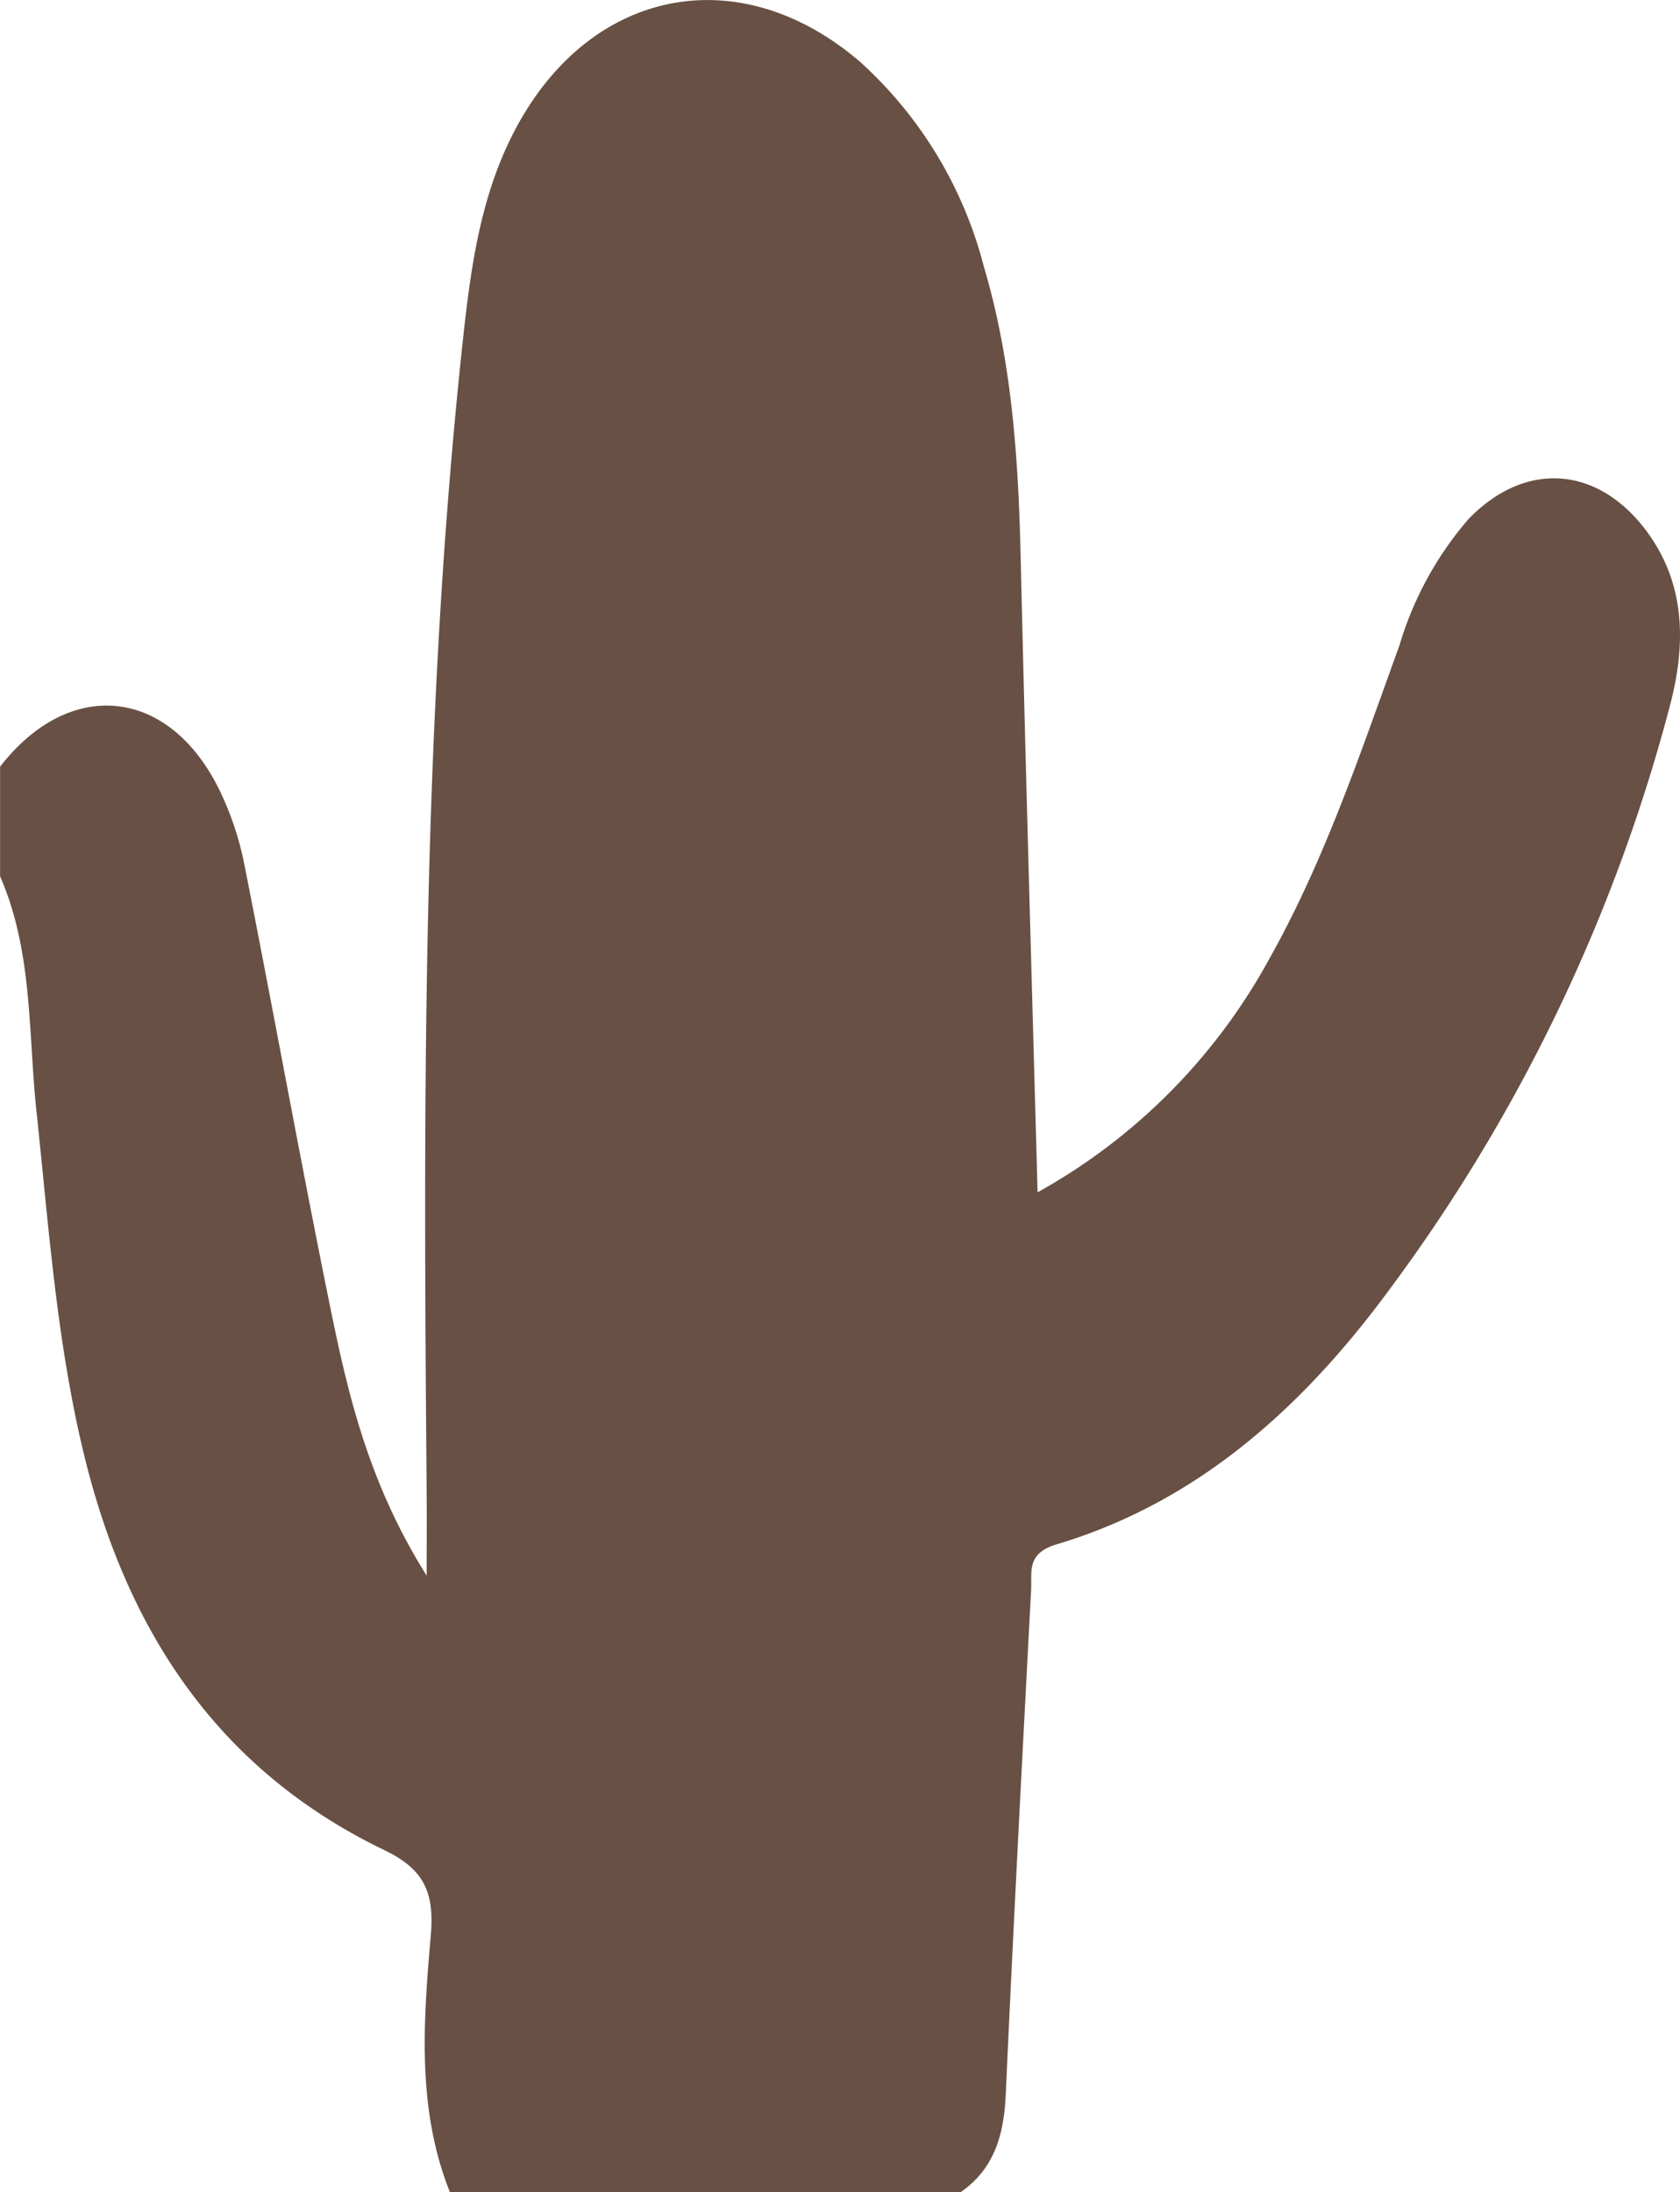
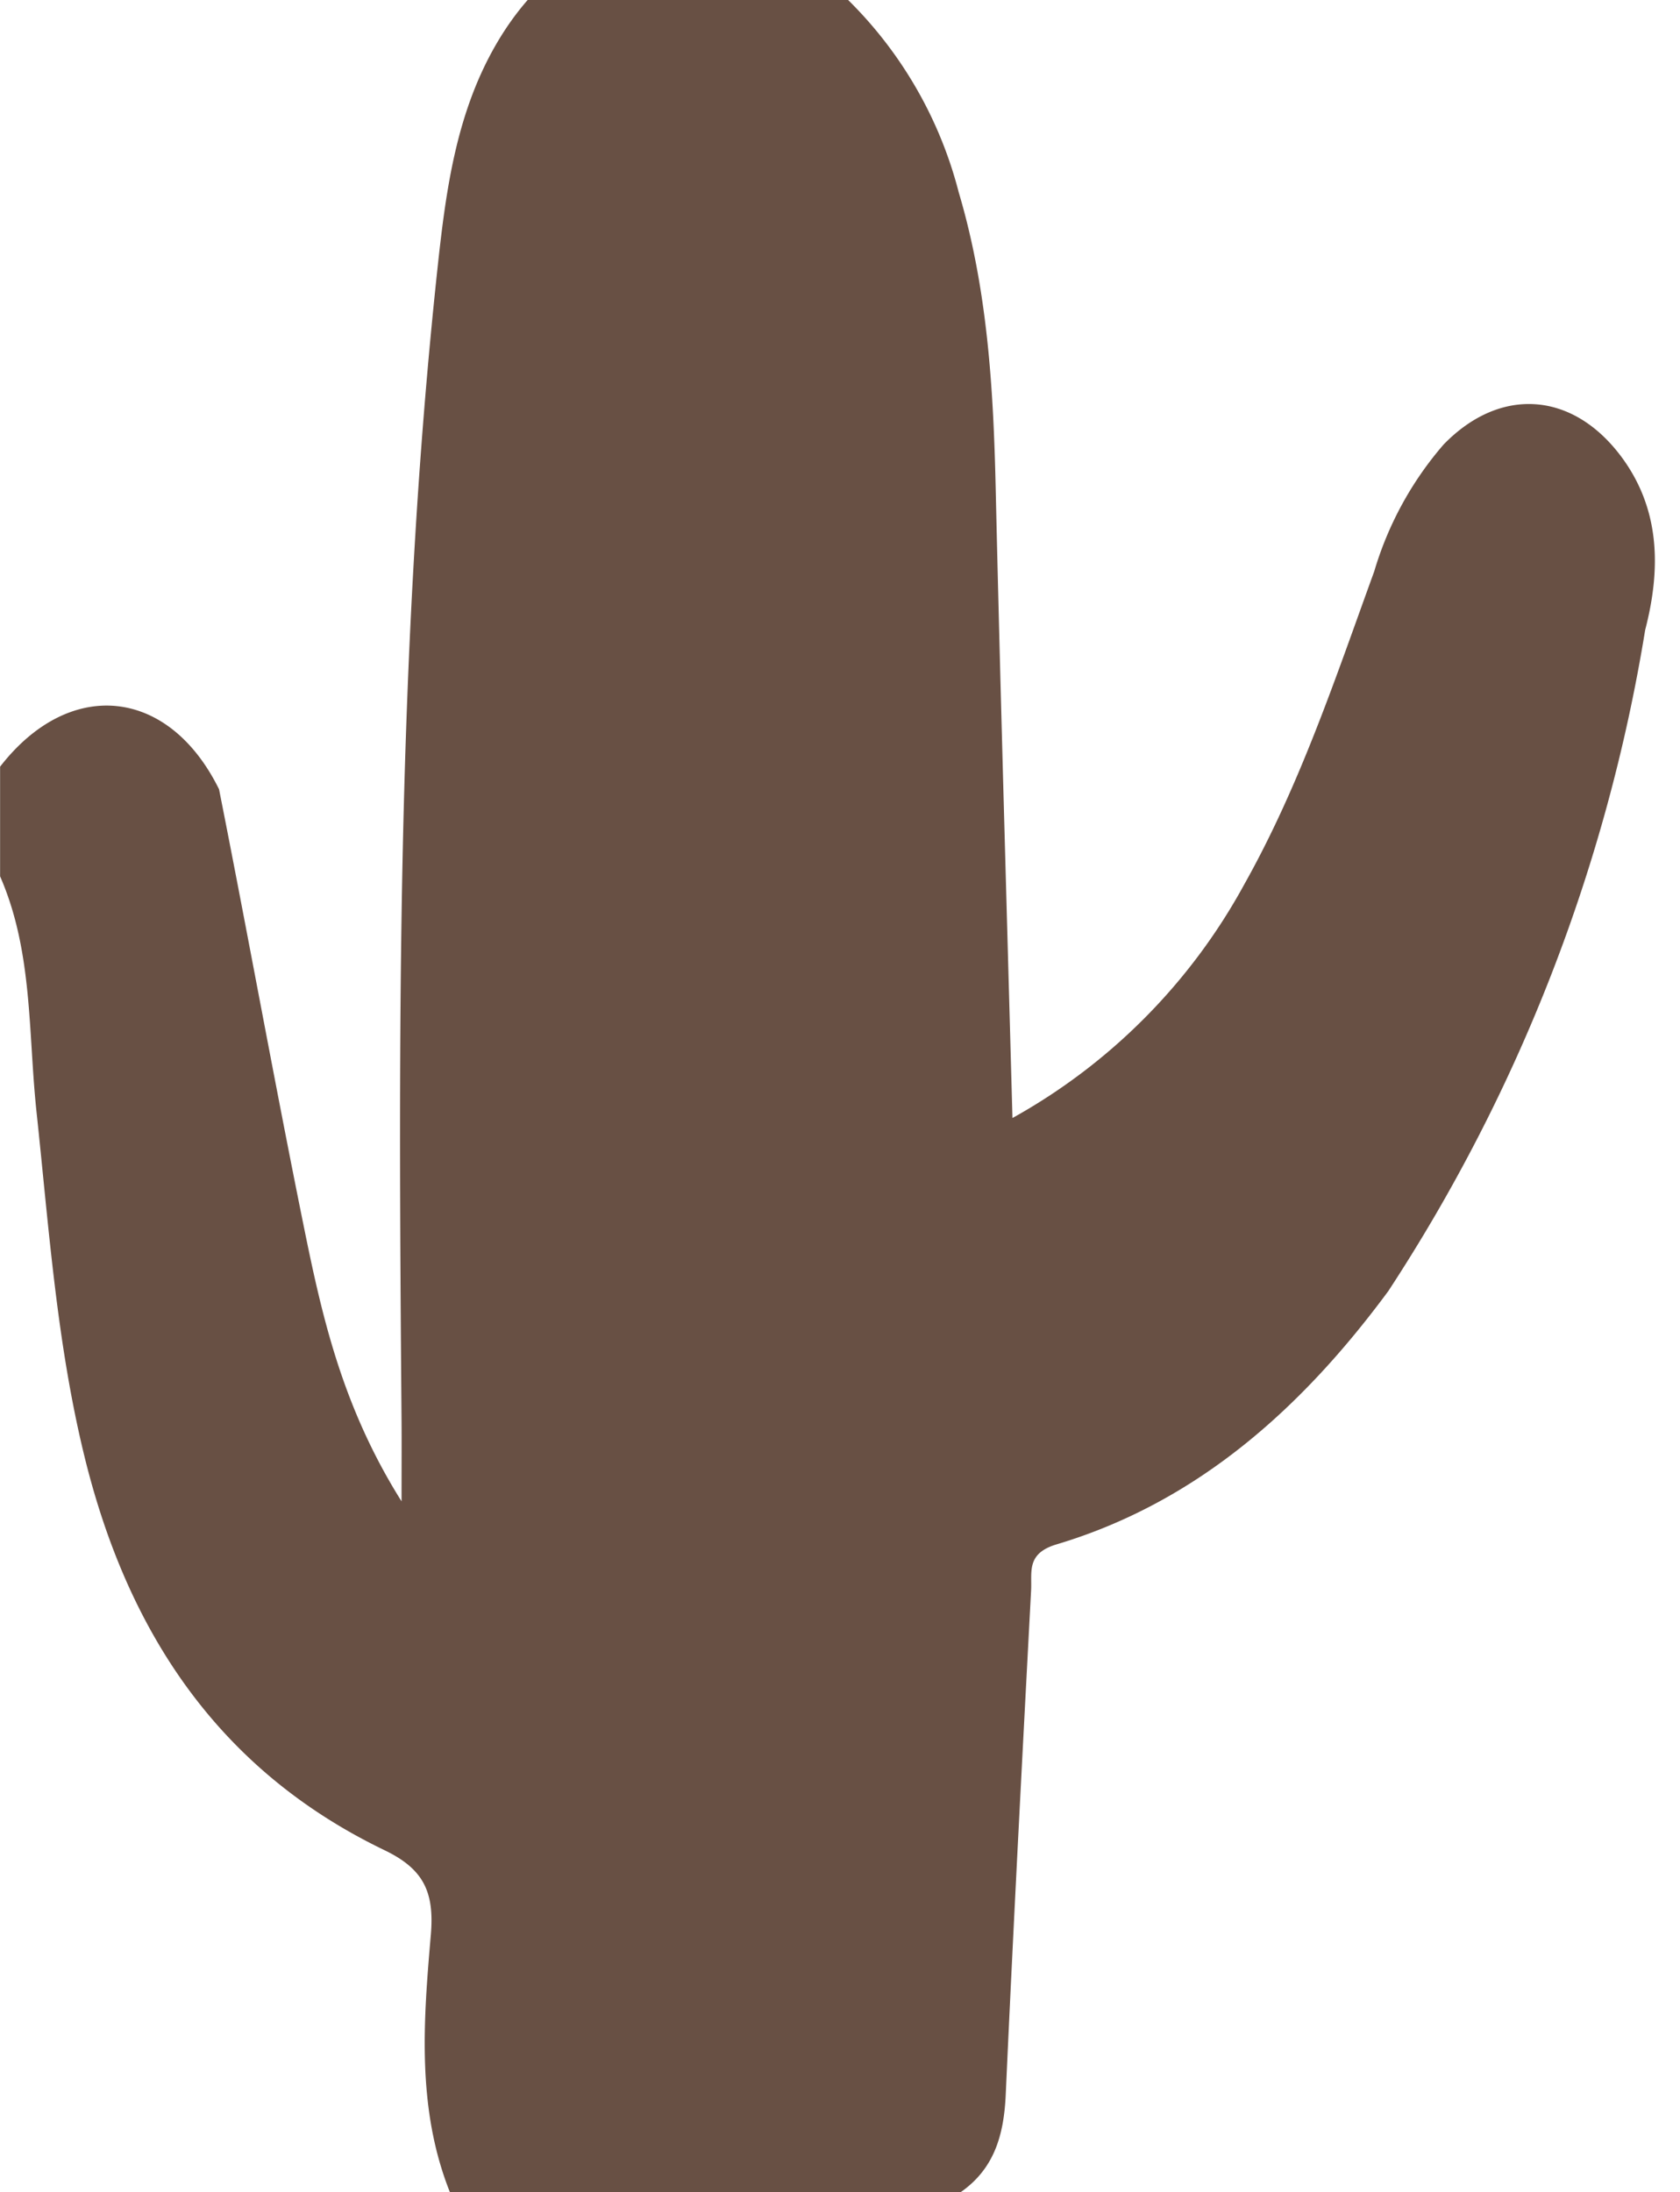
<svg xmlns="http://www.w3.org/2000/svg" width="92.075" height="120.12" viewBox="0 0 92.075 120.12">
  <g id="Group_3404" data-name="Group 3404" transform="translate(0.006 0.003)" opacity="0.831">
    <g id="Group_3393" data-name="Group 3393" transform="translate(-0.006 -0.003)">
      <g id="Group_3405" data-name="Group 3405">
-         <path id="Path_7055" data-name="Path 7055" d="M99.884,251.081H71.9c-1.834-4.594-1.453-9.4-1.047-14.124.2-2.363-.423-3.6-2.536-4.619-9.141-4.4-14.124-12.011-16.473-21.675-1.5-6.173-1.929-12.467-2.6-18.746-.468-4.337-.19-8.8-2-12.94v-6.008c3.8-4.9,9.236-4.365,12,1.237a16.745,16.745,0,0,1,1.377,4.071c1.576,7.937,3.012,15.9,4.619,23.828,1.011,4.983,2.105,9.97,5.384,15.188,0-2.133.008-3.239,0-4.345-.174-21.129-.288-42.252,1.979-63.3.454-4.2,1.016-8.382,3.175-12.137,4.213-7.324,12.164-8.679,18.587-3.172a22.771,22.771,0,0,1,6.795,11.229c1.565,5.258,1.9,10.686,2.024,16.143.263,11.395.6,22.786.921,34.579a32.35,32.35,0,0,0,12.7-12.792c3.057-5.44,5.009-11.333,7.128-17.159a18.723,18.723,0,0,1,3.8-6.949c3.077-3.172,7.022-2.928,9.7.61,2.206,2.923,2.206,6.246,1.349,9.55A93.421,93.421,0,0,1,123.328,201.7c-4.681,6.341-10.423,11.565-18.195,13.883-1.655.5-1.33,1.506-1.383,2.514-.487,9.211-.974,18.425-1.391,27.641-.1,2.17-.608,4.043-2.475,5.339" transform="translate(-47.239 -130.961)" fill="#492c1e" />
+         <path id="Path_7055" data-name="Path 7055" d="M99.884,251.081H71.9c-1.834-4.594-1.453-9.4-1.047-14.124.2-2.363-.423-3.6-2.536-4.619-9.141-4.4-14.124-12.011-16.473-21.675-1.5-6.173-1.929-12.467-2.6-18.746-.468-4.337-.19-8.8-2-12.94v-6.008c3.8-4.9,9.236-4.365,12,1.237c1.576,7.937,3.012,15.9,4.619,23.828,1.011,4.983,2.105,9.97,5.384,15.188,0-2.133.008-3.239,0-4.345-.174-21.129-.288-42.252,1.979-63.3.454-4.2,1.016-8.382,3.175-12.137,4.213-7.324,12.164-8.679,18.587-3.172a22.771,22.771,0,0,1,6.795,11.229c1.565,5.258,1.9,10.686,2.024,16.143.263,11.395.6,22.786.921,34.579a32.35,32.35,0,0,0,12.7-12.792c3.057-5.44,5.009-11.333,7.128-17.159a18.723,18.723,0,0,1,3.8-6.949c3.077-3.172,7.022-2.928,9.7.61,2.206,2.923,2.206,6.246,1.349,9.55A93.421,93.421,0,0,1,123.328,201.7c-4.681,6.341-10.423,11.565-18.195,13.883-1.655.5-1.33,1.506-1.383,2.514-.487,9.211-.974,18.425-1.391,27.641-.1,2.17-.608,4.043-2.475,5.339" transform="translate(-47.239 -130.961)" fill="#492c1e" />
      </g>
    </g>
  </g>
</svg>